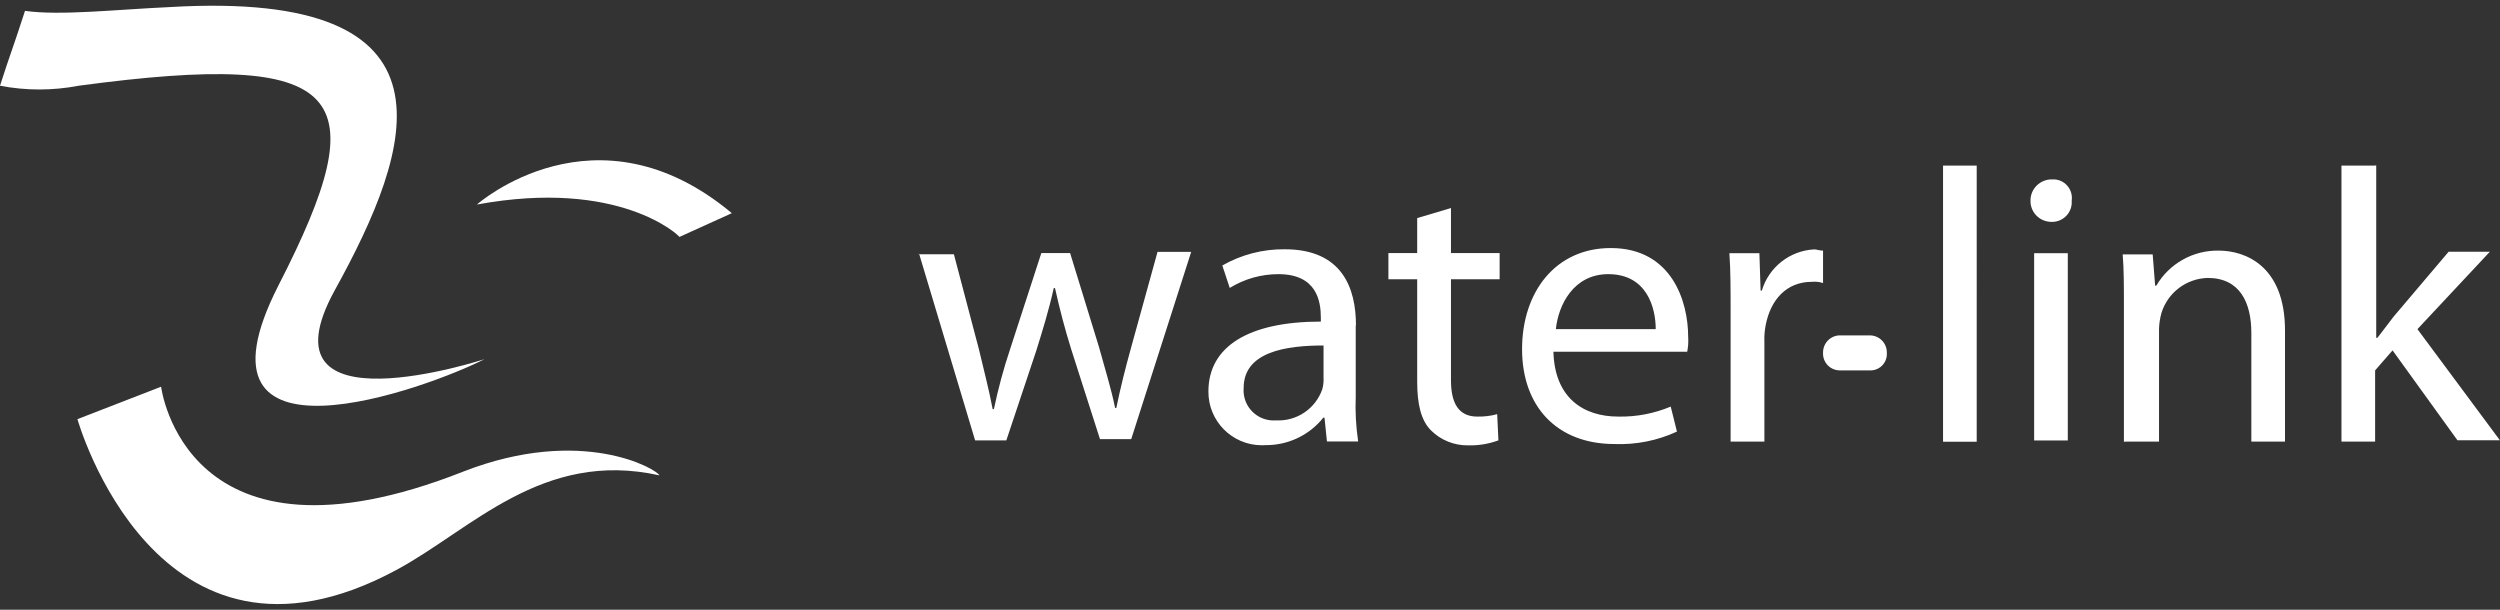
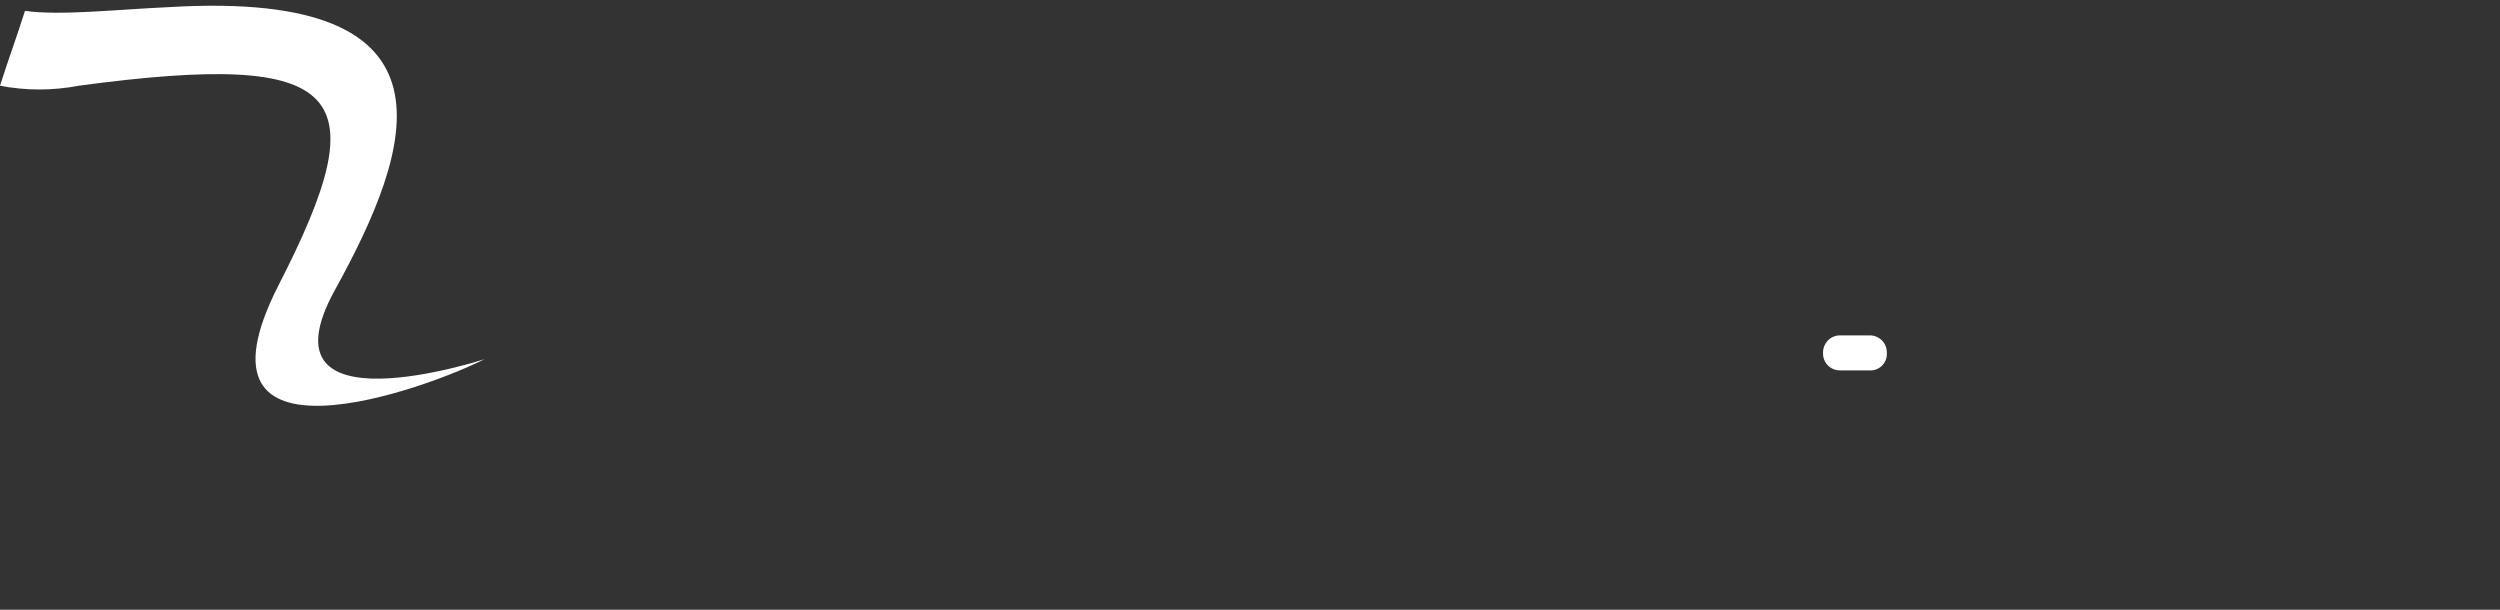
<svg xmlns="http://www.w3.org/2000/svg" id="Laag_1" data-name="Laag 1" viewBox="0 0 205 50">
  <rect x="0" y="0" width="205" height="50" fill="#333333" stroke="none" />
  <defs>
    <style>
      .cls-1 {
        fill: #fff;
        stroke-width: 0px;
      }
    </style>
  </defs>
  <g id="Group_12" data-name="Group 12">
    <path id="Path_7" data-name="Path 7" class="cls-1" d="m6.45,7.03c22.12-2.97,24.47.61,16.38,16.38-8.09,15.87,12.29,8.4,16.9,6.04,0,0-18.74,6.14-12.29-5.63C33.89,12.15,38.4-.86,13.93.58c-4.4.2-9.01.72-11.88.31C1.13,3.75.82,4.47,0,7.03c2.13.41,4.32.41,6.45,0" />
-     <path id="Path_8" data-name="Path 8" class="cls-1" d="m37.99,38.67c-22.83,9.01-24.78-6.96-24.78-6.96l-6.86,2.66s6.45,22.94,26.11,12.39c6.14-3.28,11.98-9.93,21.61-7.78-.2-.51-6.35-4.1-16.08-.31" />
-     <path id="Path_9" data-name="Path 9" class="cls-1" d="m39.12,16.76s9.73-8.6,20.89.72l-4.3,1.95c0-.1-4.92-4.81-16.59-2.66" />
-     <path id="Path_10" data-name="Path 10" class="cls-1" d="m194.76,13.58h-2.76v22.63h2.76v-5.84l1.43-1.64,5.32,7.37h3.48l-6.76-9.11,5.94-6.35h-3.38l-4.51,5.32c-.41.51-.92,1.23-1.33,1.74h-.1v-14.13h-.1Zm-20.48,22.63h2.76v-9.22c.01-.45.08-.9.2-1.33.52-1.67,2.04-2.82,3.79-2.87,2.66,0,3.58,2.05,3.58,4.51v8.91h2.76v-9.11c0-5.32-3.28-6.55-5.43-6.55-2.1-.04-4.06,1.06-5.12,2.87h-.1l-.2-2.56h-2.46c.1,1.23.1,2.56.1,4.2v11.16h.1Zm-6.04-21.5c-.95,0-1.73.76-1.74,1.71,0,.01,0,.02,0,.03-.02.93.71,1.7,1.64,1.74.89.07,1.67-.59,1.74-1.48,0-.09,0-.18,0-.26.12-.84-.47-1.62-1.31-1.73-.11-.01-.22-.02-.33,0m1.43,6.04h-2.87v15.36h2.76v-15.36h.1Zm-10.34,15.46h2.76V13.58h-2.76v22.63Z" />
-     <path id="Path_11" data-name="Path 11" class="cls-1" d="m141.92,36.21h2.76v-8.19c-.02-.45.02-.89.1-1.33.41-2.15,1.74-3.58,3.79-3.58.31-.03.62,0,.92.1v-2.66c-.31,0-.51-.1-.72-.1-2,.1-3.73,1.46-4.3,3.38h-.1l-.1-3.07h-2.46c.1,1.43.1,2.97.1,4.81v10.65Zm-14.34-9.22c.2-1.95,1.43-4.51,4.3-4.51,3.17,0,3.89,2.76,3.89,4.51h-8.19Zm10.75,1.95c.1-.44.13-.88.1-1.33,0-2.87-1.33-7.27-6.35-7.27-4.51,0-7.27,3.58-7.27,8.29s2.87,7.78,7.58,7.78c1.76.07,3.52-.28,5.12-1.02l-.51-2.05c-1.36.57-2.83.85-4.3.82-2.87,0-5.22-1.54-5.32-5.32h10.96v.1Zm-22.12-11.06v2.87h-2.36v2.15h2.36v8.4c0,1.84.31,3.17,1.13,3.99.81.81,1.92,1.25,3.07,1.23.84.02,1.67-.12,2.46-.41l-.1-2.15c-.53.15-1.09.21-1.64.2-1.54,0-2.15-1.13-2.15-2.97v-8.29h3.99v-2.15h-3.99v-3.69l-2.76.82Zm-7.68,13.11c.02.31-.02.62-.1.92-.55,1.6-2.1,2.65-3.79,2.56-1.36.11-2.55-.9-2.66-2.26-.01-.13-.01-.27,0-.4,0-2.97,3.48-3.48,6.55-3.48v2.66h0Zm2.66-4.3c0-3.07-1.13-6.25-5.84-6.25-1.8-.02-3.56.44-5.12,1.33l.61,1.84c1.2-.74,2.58-1.13,3.99-1.13,3.17,0,3.48,2.25,3.48,3.58v.31c-5.94,0-9.22,2.05-9.22,5.73-.02,2.42,1.94,4.4,4.36,4.41.12,0,.23,0,.35-.01,1.83.01,3.57-.82,4.71-2.25h.1l.2,1.95h2.56c-.18-1.22-.25-2.45-.2-3.69v-5.84Zm-35.84-5.94l4.61,15.36h2.56l2.46-7.37c.51-1.64,1.02-3.28,1.43-5.12h.1c.41,1.84.82,3.38,1.33,5.02l2.36,7.37h2.56l4.92-15.36h-2.76l-2.15,7.78c-.51,1.84-.92,3.48-1.23,5.02h-.1c-.31-1.54-.82-3.17-1.33-5.02l-2.36-7.68h-2.36l-2.56,7.88c-.54,1.61-.98,3.25-1.33,4.92h-.1c-.31-1.64-.72-3.17-1.13-4.92l-2.05-7.78h-2.87v-.1Z" />
    <path id="Path_12" data-name="Path 12" class="cls-1" d="m153.29,30.37c.74.05,1.38-.51,1.43-1.25,0-.06,0-.12,0-.19.02-.77-.59-1.41-1.37-1.43-.02,0-.05,0-.07,0h-2.36c-.77-.02-1.41.59-1.43,1.37,0,.02,0,.05,0,.07-.03.76.56,1.4,1.32,1.43,0,0,0,0,0,0h2.46Z" />
  </g>
</svg>